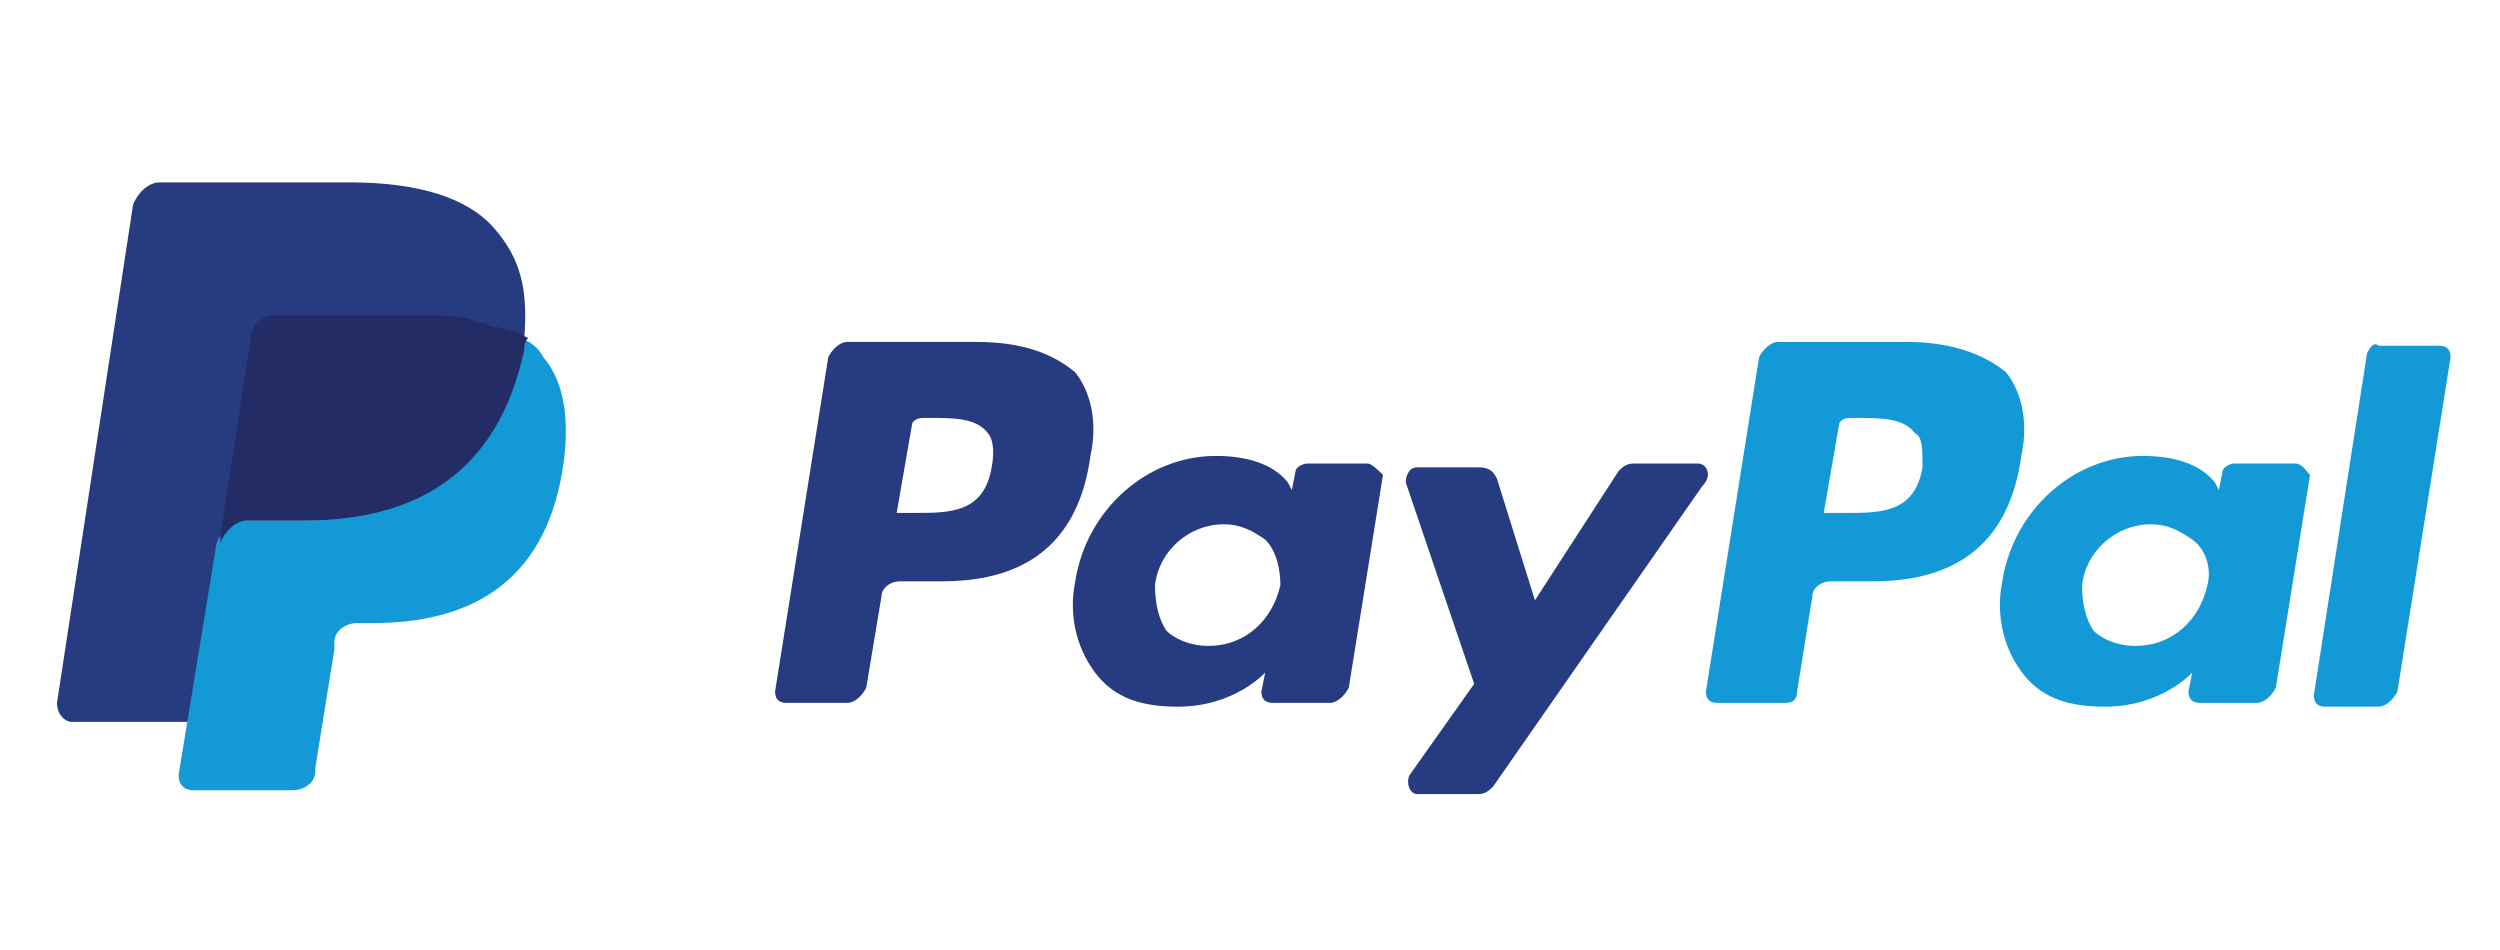
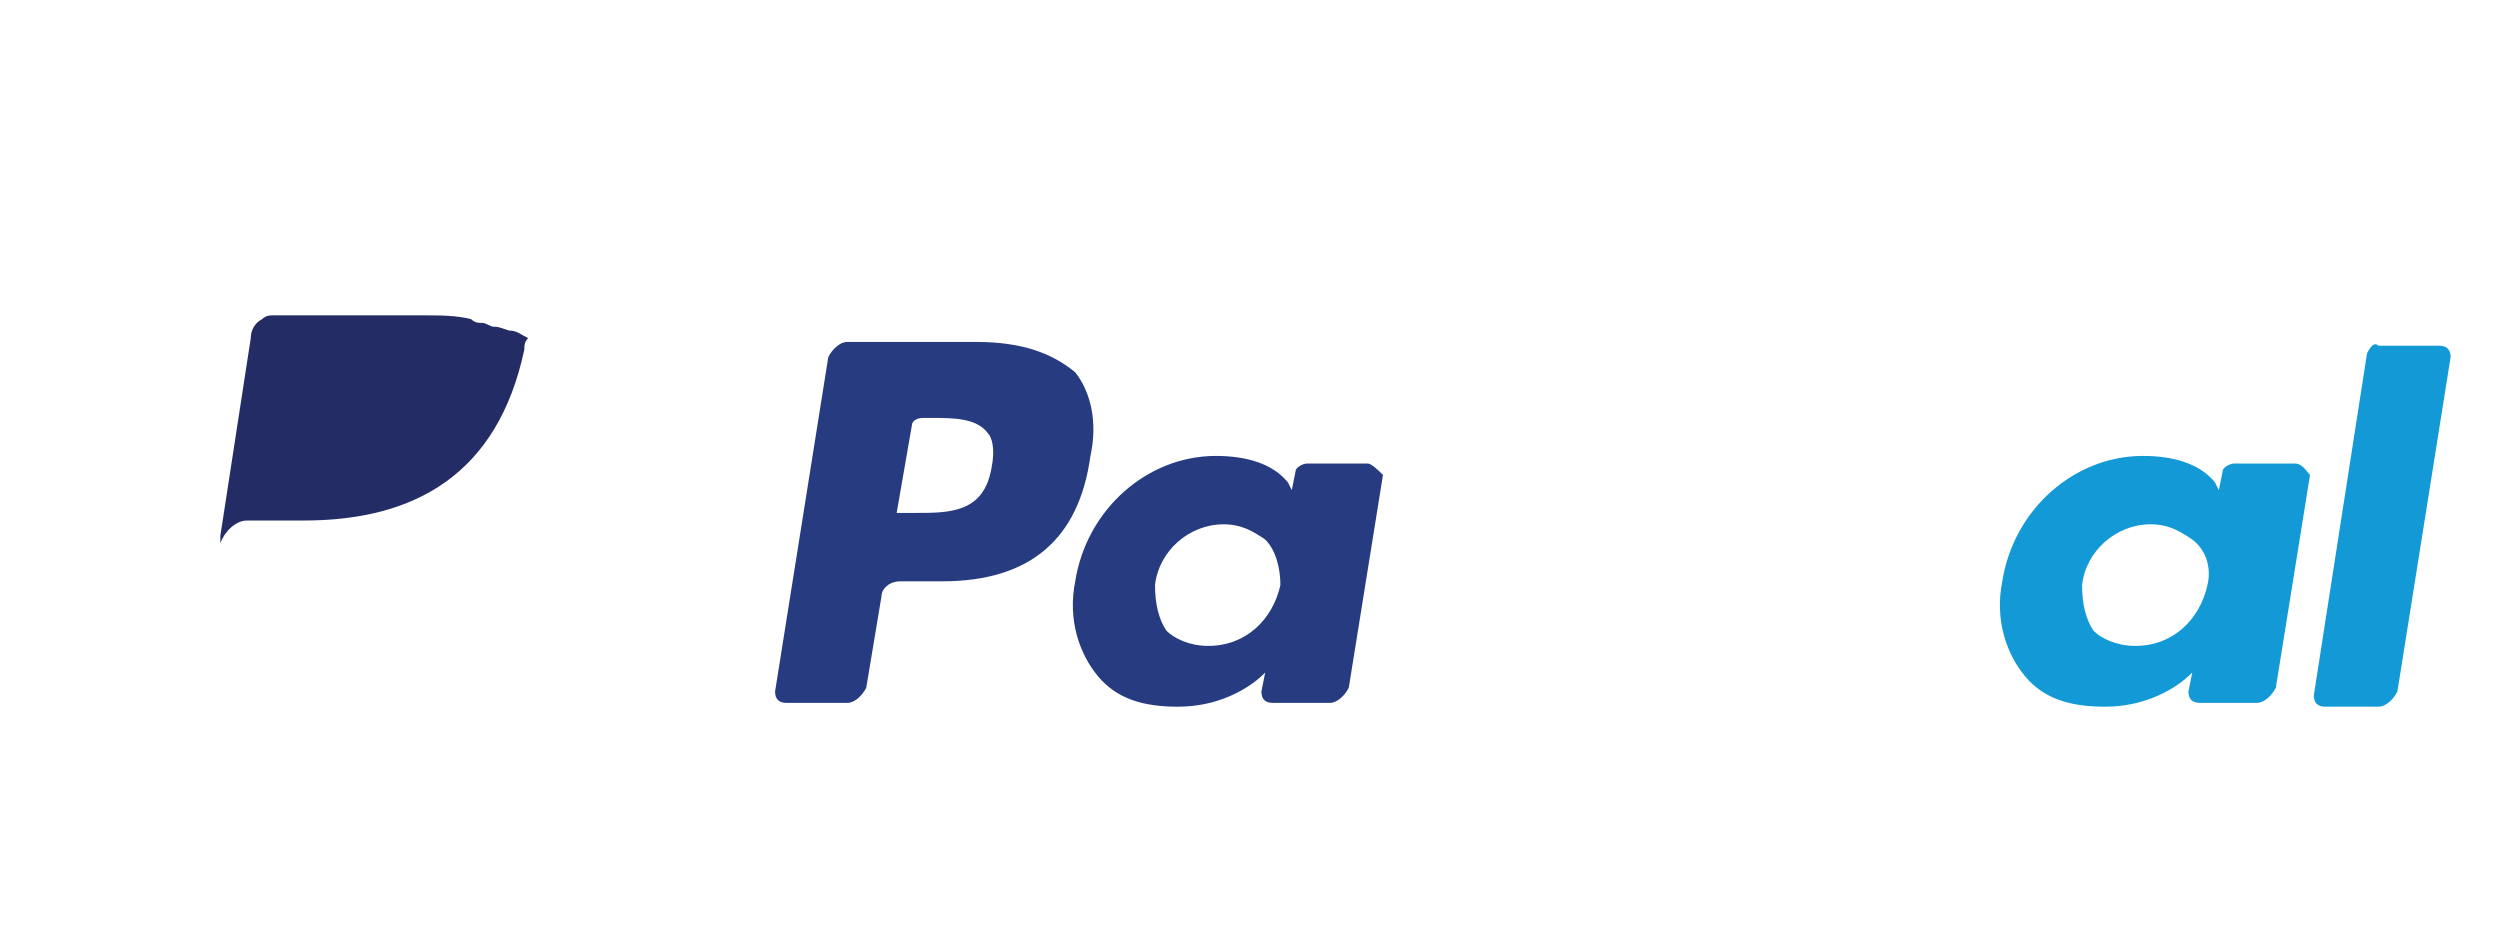
<svg xmlns="http://www.w3.org/2000/svg" version="1.1" id="Layer_1" x="0px" y="0px" viewBox="0 0 65.8 25" style="enable-background:new 0 0 65.8 25;" xml:space="preserve">
  <style type="text/css">
	.st0{fill:#139AD6;}
	.st1{fill:#263B80;}
	.st2{fill:#232C65;}
</style>
  <g>
    <g>
-       <path class="st0" d="M50.2,9h-3.4c-0.2,0-0.4,0.2-0.5,0.4l-1.4,8.8c0,0.2,0.1,0.3,0.3,0.3H47c0.2,0,0.3-0.1,0.3-0.3l0.4-2.5    c0-0.2,0.2-0.4,0.5-0.4h1.1c2.3,0,3.6-1.1,3.9-3.3c0.2-0.9,0-1.7-0.4-2.2C52.2,9.3,51.3,9,50.2,9 M50.6,12.3    c-0.2,1.2-1.1,1.2-2,1.2H48l0.4-2.3c0-0.1,0.1-0.2,0.3-0.2h0.2c0.6,0,1.2,0,1.5,0.4C50.6,11.5,50.6,11.8,50.6,12.3" />
-     </g>
+       </g>
    <g>
      <path class="st1" d="M25.7,9h-3.4c-0.2,0-0.4,0.2-0.5,0.4l-1.4,8.8c0,0.2,0.1,0.3,0.3,0.3h1.6c0.2,0,0.4-0.2,0.5-0.4l0.4-2.4    c0-0.2,0.2-0.4,0.5-0.4h1.1c2.3,0,3.6-1.1,3.9-3.3c0.2-0.9,0-1.7-0.4-2.2C27.7,9.3,26.9,9,25.7,9 M26.1,12.3    c-0.2,1.2-1.1,1.2-2,1.2h-0.5l0.4-2.3c0-0.1,0.1-0.2,0.3-0.2h0.2c0.6,0,1.2,0,1.5,0.4C26.1,11.5,26.2,11.8,26.1,12.3" />
    </g>
    <g>
      <path class="st1" d="M36,12.2h-1.6c-0.1,0-0.3,0.1-0.3,0.2L34,12.9l-0.1-0.2C33.5,12.2,32.8,12,32,12c-1.8,0-3.4,1.4-3.7,3.3    c-0.2,1,0.1,1.9,0.6,2.5s1.2,0.8,2.1,0.8c1.5,0,2.3-0.9,2.3-0.9l-0.1,0.5c0,0.2,0.1,0.3,0.3,0.3H35c0.2,0,0.4-0.2,0.5-0.4l0.9-5.6    C36.3,12.4,36.1,12.2,36,12.2 M33.7,15.4c-0.2,0.9-0.9,1.6-1.9,1.6c-0.5,0-0.9-0.2-1.1-0.4c-0.2-0.3-0.3-0.7-0.3-1.2    c0.1-0.9,0.9-1.6,1.8-1.6c0.5,0,0.8,0.2,1.1,0.4C33.6,14.5,33.7,15,33.7,15.4" />
    </g>
    <g>
      <path class="st0" d="M60.4,12.2h-1.6c-0.1,0-0.3,0.1-0.3,0.2l-0.1,0.5l-0.1-0.2c-0.4-0.5-1.1-0.7-1.9-0.7c-1.8,0-3.4,1.4-3.7,3.3    c-0.2,1,0.1,1.9,0.6,2.5s1.2,0.8,2.1,0.8c1.5,0,2.3-0.9,2.3-0.9l-0.1,0.5c0,0.2,0.1,0.3,0.3,0.3h1.5c0.2,0,0.4-0.2,0.5-0.4    l0.9-5.6C60.7,12.4,60.6,12.2,60.4,12.2 M58.1,15.4c-0.2,0.9-0.9,1.6-1.9,1.6c-0.5,0-0.9-0.2-1.1-0.4c-0.2-0.3-0.3-0.7-0.3-1.2    c0.1-0.9,0.9-1.6,1.8-1.6c0.5,0,0.8,0.2,1.1,0.4C58.1,14.5,58.2,15,58.1,15.4" />
    </g>
    <g>
      <g>
-         <path class="st1" d="M44.7,12.2H43c-0.2,0-0.3,0.1-0.4,0.2l-2.2,3.4l-1-3.2c-0.1-0.2-0.2-0.3-0.5-0.3h-1.6     c-0.2,0-0.3,0.2-0.3,0.4l1.8,5.3l-1.7,2.4c-0.1,0.2,0,0.5,0.2,0.5h1.6c0.2,0,0.3-0.1,0.4-0.2l5.5-7.9     C45.1,12.5,44.9,12.2,44.7,12.2" />
-       </g>
+         </g>
      <g>
        <path class="st0" d="M62.3,9.3l-1.4,9c0,0.2,0.1,0.3,0.3,0.3h1.4c0.2,0,0.4-0.2,0.5-0.4l1.4-8.8c0-0.2-0.1-0.3-0.3-0.3h-1.6     C62.5,9,62.4,9.1,62.3,9.3" />
      </g>
      <g>
-         <path class="st1" d="M13,6c-0.7-0.8-2-1.2-3.8-1.2h-5c-0.3,0-0.6,0.3-0.7,0.6l-2,13.1c0,0.3,0.2,0.5,0.4,0.5H5l0.8-4.9v0.2     c0.1-0.3,0.4-0.6,0.7-0.6H8c2.9,0,5.1-1.2,5.8-4.5c0-0.1,0-0.2,0-0.3c-0.1,0-0.1,0,0,0C13.9,7.6,13.7,6.8,13,6" />
-       </g>
+         </g>
    </g>
    <g>
-       <path class="st0" d="M13.7,8.9L13.7,8.9c0,0.1,0,0.2,0,0.3c-0.7,3.4-2.9,4.5-5.8,4.5H6.4c-0.3,0-0.6,0.3-0.7,0.6l-1,6.1    c0,0.2,0.1,0.4,0.4,0.4h2.6c0.3,0,0.6-0.2,0.6-0.5v-0.1l0.5-3.1v-0.2c0-0.3,0.3-0.5,0.6-0.5h0.4c2.5,0,4.5-1,5-4    c0.2-1.2,0.1-2.3-0.5-3C14.2,9.2,14,9,13.7,8.9" />
-     </g>
+       </g>
    <g>
      <path class="st2" d="M13,8.6c-0.1,0-0.2-0.1-0.3-0.1s-0.2,0-0.3-0.1c-0.4-0.1-0.8-0.1-1.3-0.1H7.2c-0.1,0-0.2,0-0.3,0.1    C6.7,8.5,6.6,8.7,6.6,8.9l-0.8,5.2v0.2c0.1-0.3,0.4-0.6,0.7-0.6H8c2.9,0,5.1-1.2,5.8-4.5c0-0.1,0-0.2,0.1-0.3    c-0.2-0.1-0.3-0.2-0.5-0.2C13.1,8.6,13.1,8.6,13,8.6" />
    </g>
  </g>
</svg>